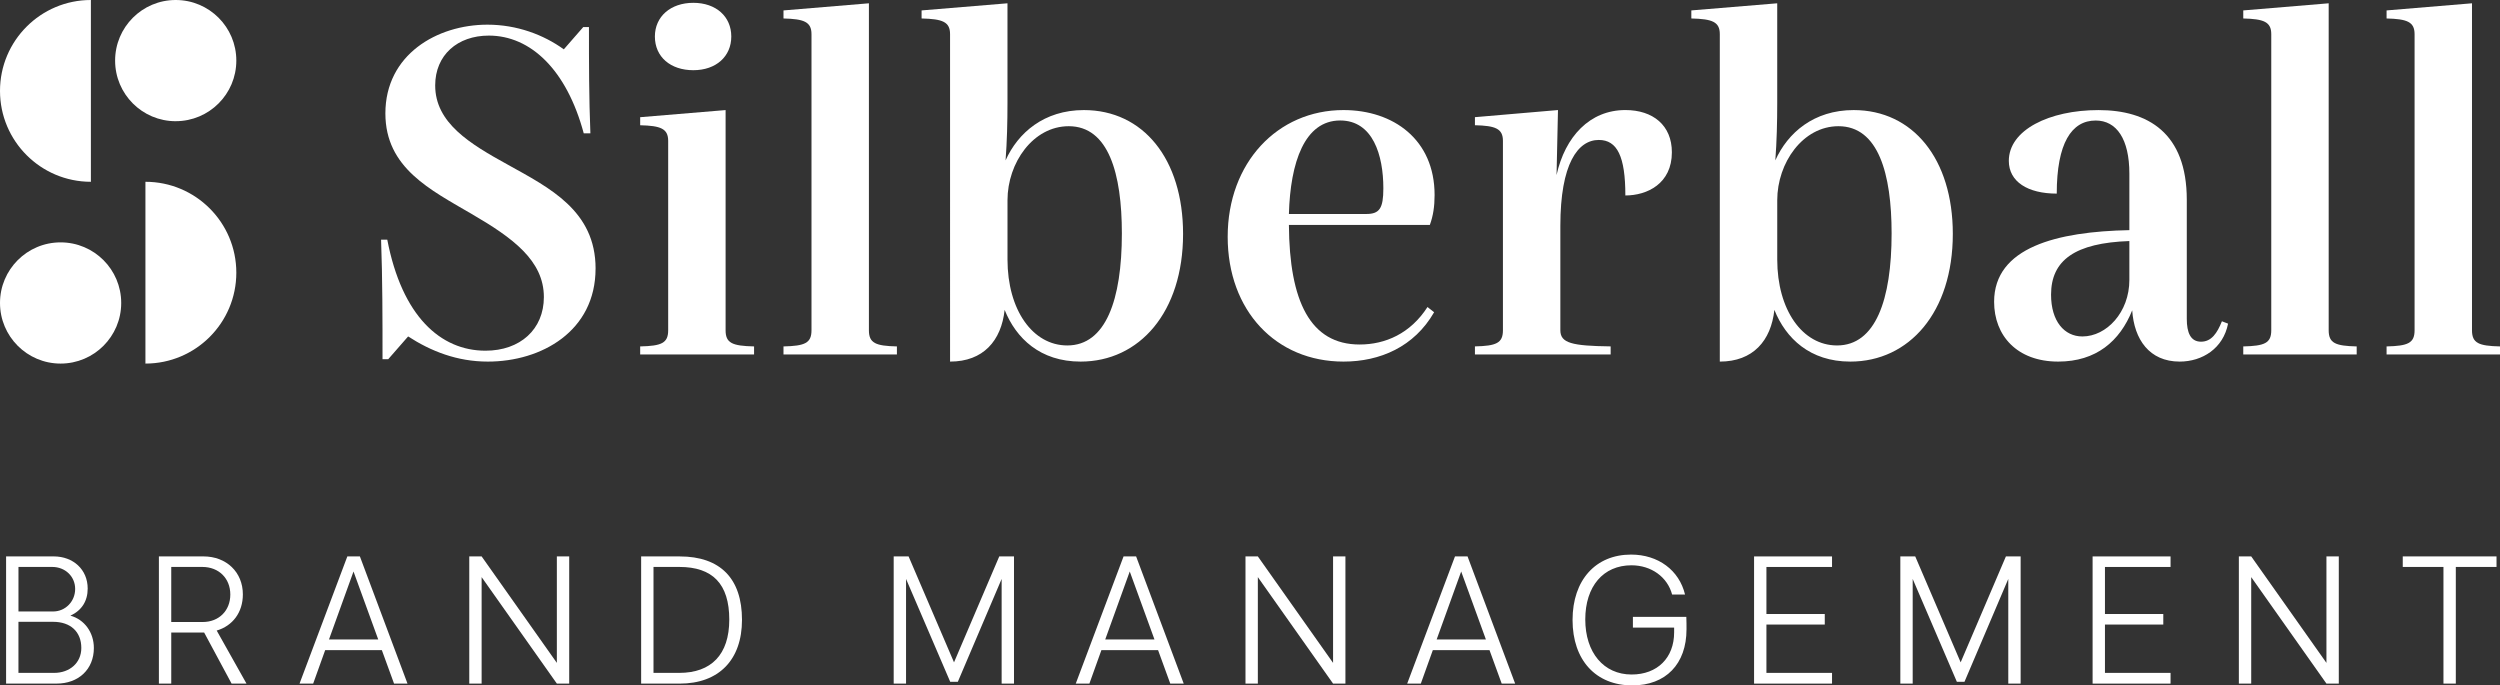
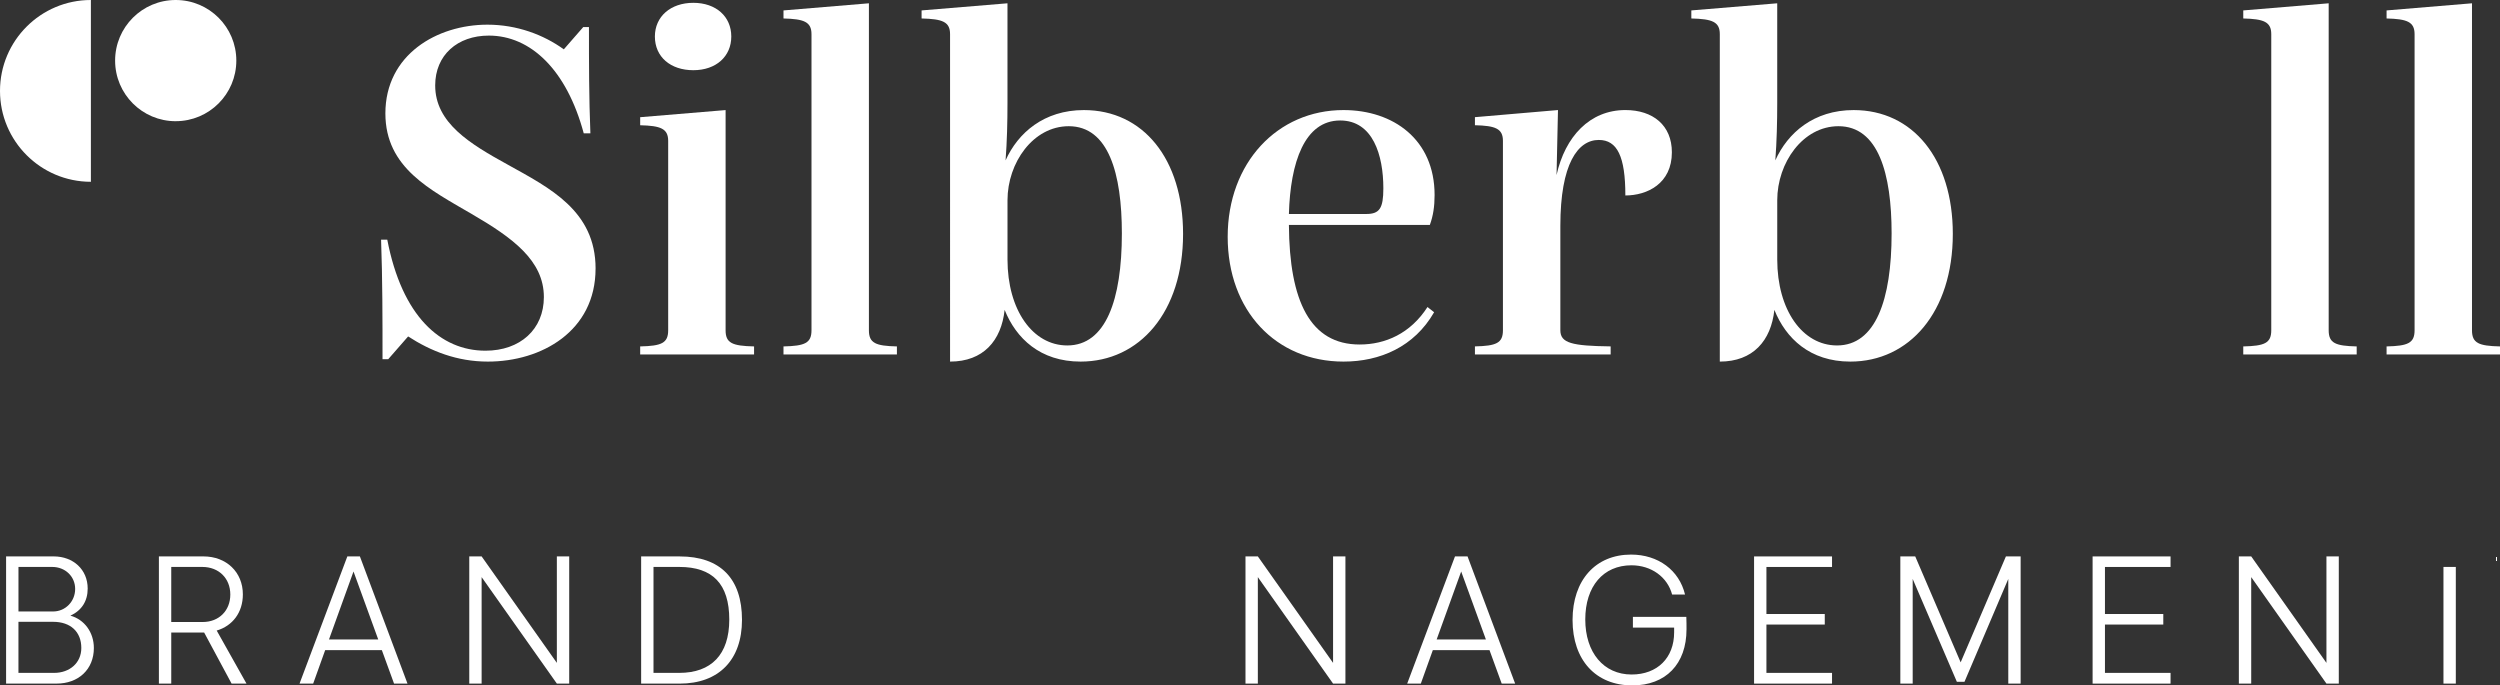
<svg xmlns="http://www.w3.org/2000/svg" viewBox="0 0 1169.48 320.63">
  <rect x="0" y="0" width="1169.48" height="320.63" fill="#333333" stroke="none" />
  <defs>
    <style>.cls-1{fill:#fff;}</style>
  </defs>
  <g id="Symbol_S">
    <path class="cls-1" d="M42.52,0C19.04,0,0,19.04,0,42.52s19.04,42.52,42.52,42.52V0Z" />
    <path class="cls-1" d="M82.2,56.69c15.66,0,28.35-12.69,28.35-28.35S97.86,0,82.2,0s-28.35,12.69-28.35,28.35,12.69,28.35,28.35,28.35" />
-     <path class="cls-1" d="M68.03,85.04c23.48,0,42.52,19.04,42.52,42.52s-19.04,42.52-42.52,42.52v-85.04Z" />
-     <path class="cls-1" d="M28.35,170.08c15.65,0,28.35-12.69,28.35-28.35s-12.69-28.35-28.35-28.35S0,126.08,0,141.73s12.69,28.35,28.35,28.35" />
  </g>
  <g id="Schriftzug">
    <path class="cls-1" d="M278.6,125.64c0,29.3-25.31,43.51-50.39,43.51-14.43,0-26.64-4.88-37.29-11.77l-9.32,10.66h-2.66c0-18.65,0-37.52-.67-55.94h2.89c6.88,35.74,24.86,51.95,45.95,51.95,16.21,0,27.31-9.99,27.31-25.09,0-17.09-14.65-27.75-33.74-38.85-19.31-11.32-40.4-21.53-40.4-47.06,0-27.53,24.2-41.51,47.73-41.51,13.76,0,26.2,4.66,35.74,11.54l9.1-10.43h2.66c0,17.09,0,33.08.67,49.73h-3.11c-7.99-29.75-24.86-45.73-44.4-45.73-14.65,0-25.09,9.1-25.09,23.31,0,17.54,16.21,27.31,33.96,37.07,19.54,10.88,41.07,21.53,41.07,48.62Z" />
    <path class="cls-1" d="M312.57,65.92c0-5.77-3.55-7.1-13.1-7.33v-3.77l39.96-3.33v103.01c0,5.99,3.11,7.33,13.32,7.55v3.77h-53.28v-3.77c9.99-.22,13.1-1.55,13.1-7.55v-88.58ZM306.35,17.08c0-9.32,7.33-15.76,17.98-15.76s17.76,6.44,17.76,15.76-7.1,15.76-17.76,15.76-17.98-6.22-17.98-15.76Z" />
    <path class="cls-1" d="M379.61,15.97c0-5.77-3.55-7.1-13.1-7.33v-3.77l39.96-3.33v152.96c0,5.99,3.11,7.33,13.1,7.55v3.77h-53.06v-3.77c9.99-.22,13.1-1.55,13.1-7.55V15.97Z" />
    <path class="cls-1" d="M553.43,109.43c0,36.63-20.42,59.72-47.95,59.72-18.87,0-30.19-10.88-35.52-24.2-1.55,14.43-9.99,24.2-25.53,24.2V15.97c0-5.77-3.55-7.1-13.32-7.33v-3.77l40.18-3.33v46.62c0,8.88-.22,17.98-.89,26.86,5.77-12.88,17.98-23.53,36.63-23.53,27.75,0,46.4,22.87,46.4,57.94ZM524.8,109.21c0-27.97-6.21-50.17-24.86-50.17-16.65,0-28.64,17.09-28.64,34.63v27.75c0,23.53,11.77,40.18,27.97,40.18,17.98,0,25.53-21.31,25.53-52.39Z" />
    <path class="cls-1" d="M667.76,143.62l3.11,2.44c-9.32,16.21-25.31,23.09-42.4,23.09-31.53,0-54.17-23.75-54.17-58.39s23.31-59.27,54.17-59.27c23.31,0,42.62,13.76,42.62,39.74,0,5.33-.67,9.77-2.22,13.99h-65.93c.22,35.74,9.99,55.94,33.08,55.94,11.99,0,23.75-5.11,31.75-17.54ZM602.94,100.1h36.19c6.22,0,7.99-2.66,7.99-11.99,0-15.54-4.88-31.75-20.2-31.75-16.65,0-23.31,19.54-23.98,43.73Z" />
    <path class="cls-1" d="M782.09,71.24c0,14.65-11.54,20.2-21.76,20.2,0-18.2-3.77-25.97-12.43-25.97-9.77,0-17.98,11.1-17.98,40.18v48.84c0,5.99,5.33,7.33,23.53,7.55v3.77h-63.49v-3.77c9.99-.22,13.1-1.55,13.1-7.55v-88.58c0-5.77-3.55-7.1-13.1-7.33v-3.77l38.85-3.33-.67,30.41c4-17.98,15.54-30.41,32.19-30.41,12.88,0,21.76,7.1,21.76,19.76Z" />
    <path class="cls-1" d="M913.51,109.43c0,36.63-20.42,59.72-47.95,59.72-18.87,0-30.19-10.88-35.52-24.2-1.55,14.43-9.99,24.2-25.53,24.2V15.97c0-5.77-3.55-7.1-13.32-7.33v-3.77l40.18-3.33v46.62c0,8.88-.22,17.98-.89,26.86,5.77-12.88,17.98-23.53,36.63-23.53,27.75,0,46.4,22.87,46.4,57.94ZM884.88,109.21c0-27.97-6.22-50.17-24.86-50.17-16.65,0-28.64,17.09-28.64,34.63v27.75c0,23.53,11.77,40.18,27.97,40.18,17.98,0,25.53-21.31,25.53-52.39Z" />
-     <path class="cls-1" d="M1042.27,151.39c-2.22,11.54-11.99,17.76-22.64,17.76-14.21,0-21.31-10.43-22.2-23.98-5.77,14.43-16.87,23.98-34.63,23.98-19.31,0-29.97-12.21-29.97-27.97,0-25.53,29.53-32.86,63.27-33.52v-26.42c0-16.21-5.99-24.86-15.76-24.86-11.32,0-18.21,10.66-18.21,34.19-13.54,0-22.42-5.55-22.42-15.32,0-14.43,18.87-23.75,41.96-23.75s41.29,10.66,41.29,41.96v55.72c0,6.44,1.78,10.66,6.66,10.66s7.55-4,9.77-9.55l2.88,1.11ZM996.1,130.96v-18.2c-25.31.89-36.63,8.88-36.63,25.09,0,12.43,6.21,19.54,14.65,19.54,11.32,0,21.98-11.32,21.98-26.42Z" />
    <path class="cls-1" d="M1062.48,15.97c0-5.77-3.55-7.1-13.1-7.33v-3.77l39.96-3.33v152.96c0,5.99,3.11,7.33,13.1,7.55v3.77h-53.06v-3.77c9.99-.22,13.1-1.55,13.1-7.55V15.97Z" />
    <path class="cls-1" d="M1129.52,15.97c0-5.77-3.55-7.1-13.1-7.33v-3.77l39.96-3.33v152.96c0,5.99,3.11,7.33,13.1,7.55v3.77h-53.06v-3.77c9.99-.22,13.1-1.55,13.1-7.55V15.97Z" />
  </g>
  <g id="Zusatz">
    <path class="cls-1" d="M43.91,303.12c0,10.03-7.23,16.66-17.43,16.66H2.85v-59.5h22.27c9.1,0,15.9,6.12,15.9,15.05,0,5.78-2.72,10.2-8.08,12.67,6.54,1.79,10.97,7.82,10.97,15.13ZM8.63,286.04h16.24c5.7,0,10.29-4.67,10.29-10.54s-4.68-10.29-10.71-10.29h-15.81v20.83ZM38.04,303.12c0-7.57-5.02-12.24-13.18-12.24H8.63v23.89h16.66c7.31,0,12.75-4.67,12.75-11.65Z" />
    <path class="cls-1" d="M74.33,260.28h20.83c10.8,0,18.45,7.4,18.45,17.77,0,8.42-4.76,14.71-12.24,16.92l13.94,24.82h-6.97l-12.84-23.89h-15.39v23.89h-5.78v-59.5ZM107.74,278.13c0-7.57-5.36-12.92-13.09-12.92h-14.54v25.76h14.71c7.65,0,12.92-5.36,12.92-12.84Z" />
    <path class="cls-1" d="M190.62,319.78h-6.29l-5.7-15.64h-26.52l-5.61,15.64h-6.38l22.36-59.5h5.87l22.27,59.5ZM176.93,299.13l-11.56-31.79-11.47,31.79h23.04Z" />
    <path class="cls-1" d="M266.27,260.28v59.5h-5.78l-35.19-49.81v49.81h-5.78v-59.5h5.78l35.19,49.81v-49.81h5.78Z" />
    <path class="cls-1" d="M347.1,289.95c0,18.79-10.88,29.84-29.16,29.84h-18.02v-59.5h18.02c19.04,0,29.16,10.37,29.16,29.67ZM341.15,289.86c0-16.75-7.82-24.65-23.38-24.65h-12.07v49.56h12.07c14.88,0,23.38-8.5,23.38-24.91Z" />
-     <path class="cls-1" d="M474.34,260.28v59.5h-5.78v-48.96l-20.49,48.11h-3.57l-20.66-48.11v48.96h-5.78v-59.5h6.97l21.25,49.56,21.17-49.56h6.88Z" />
-     <path class="cls-1" d="M553.73,319.78h-6.29l-5.7-15.64h-26.52l-5.61,15.64h-6.38l22.36-59.5h5.87l22.27,59.5ZM540.05,299.13l-11.56-31.79-11.47,31.79h23.04Z" />
    <path class="cls-1" d="M629.38,260.28v59.5h-5.78l-35.19-49.81v49.81h-5.78v-59.5h5.78l35.19,49.81v-49.81h5.78Z" />
    <path class="cls-1" d="M708.77,319.78h-6.29l-5.7-15.64h-26.52l-5.61,15.64h-6.38l22.36-59.5h5.87l22.27,59.5ZM695.09,299.13l-11.56-31.79-11.47,31.79h23.04Z" />
    <path class="cls-1" d="M788.93,294.45c0,16.15-9.69,26.18-25.33,26.18-17.09,0-27.97-11.82-27.97-30.6s10.88-30.6,27.37-30.6c12.67,0,22.53,7.31,25.25,18.7h-6.04c-2.21-8.25-9.78-13.69-19.04-13.69-13.18,0-21.59,9.86-21.59,25.33s8.59,25.76,21.68,25.76c12.07,0,19.89-7.82,19.89-19.72v-2.21h-19.29v-5.02h24.99c.09,1.7.09,4.25.09,5.87Z" />
    <path class="cls-1" d="M826.32,265.21v22.02h27.29v4.93h-27.29v22.61h30.69v5.02h-36.47v-59.5h36.47v4.93h-30.69Z" />
    <path class="cls-1" d="M945.24,260.28v59.5h-5.78v-48.96l-20.49,48.11h-3.57l-20.66-48.11v48.96h-5.78v-59.5h6.97l21.25,49.56,21.17-49.56h6.89Z" />
    <path class="cls-1" d="M984.68,265.21v22.02h27.29v4.93h-27.29v22.61h30.69v5.02h-36.47v-59.5h36.47v4.93h-30.69Z" />
    <path class="cls-1" d="M1094.07,260.28v59.5h-5.78l-35.19-49.81v49.81h-5.78v-59.5h5.78l35.19,49.81v-49.81h5.78Z" />
-     <path class="cls-1" d="M1167.85,260.28v4.93h-19.04v54.57h-5.78v-54.57h-19.04v-4.93h43.86Z" />
+     <path class="cls-1" d="M1167.85,260.28v4.93h-19.04v54.57h-5.78v-54.57h-19.04h43.86Z" />
  </g>
</svg>